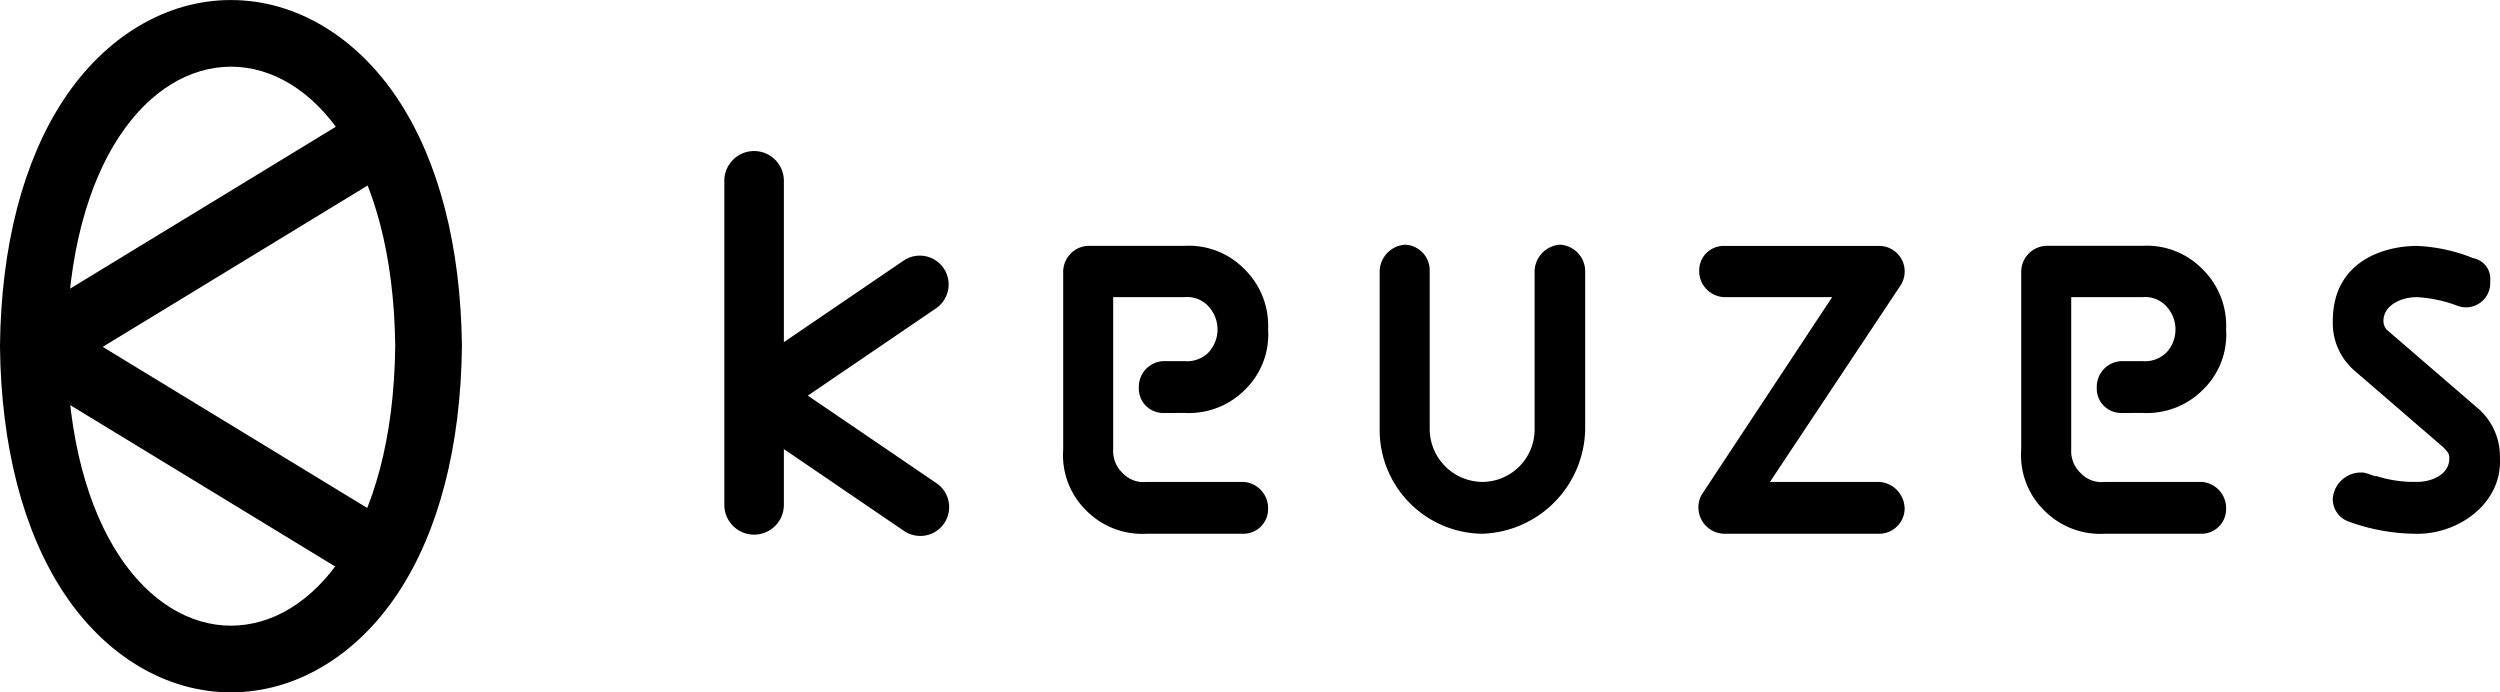
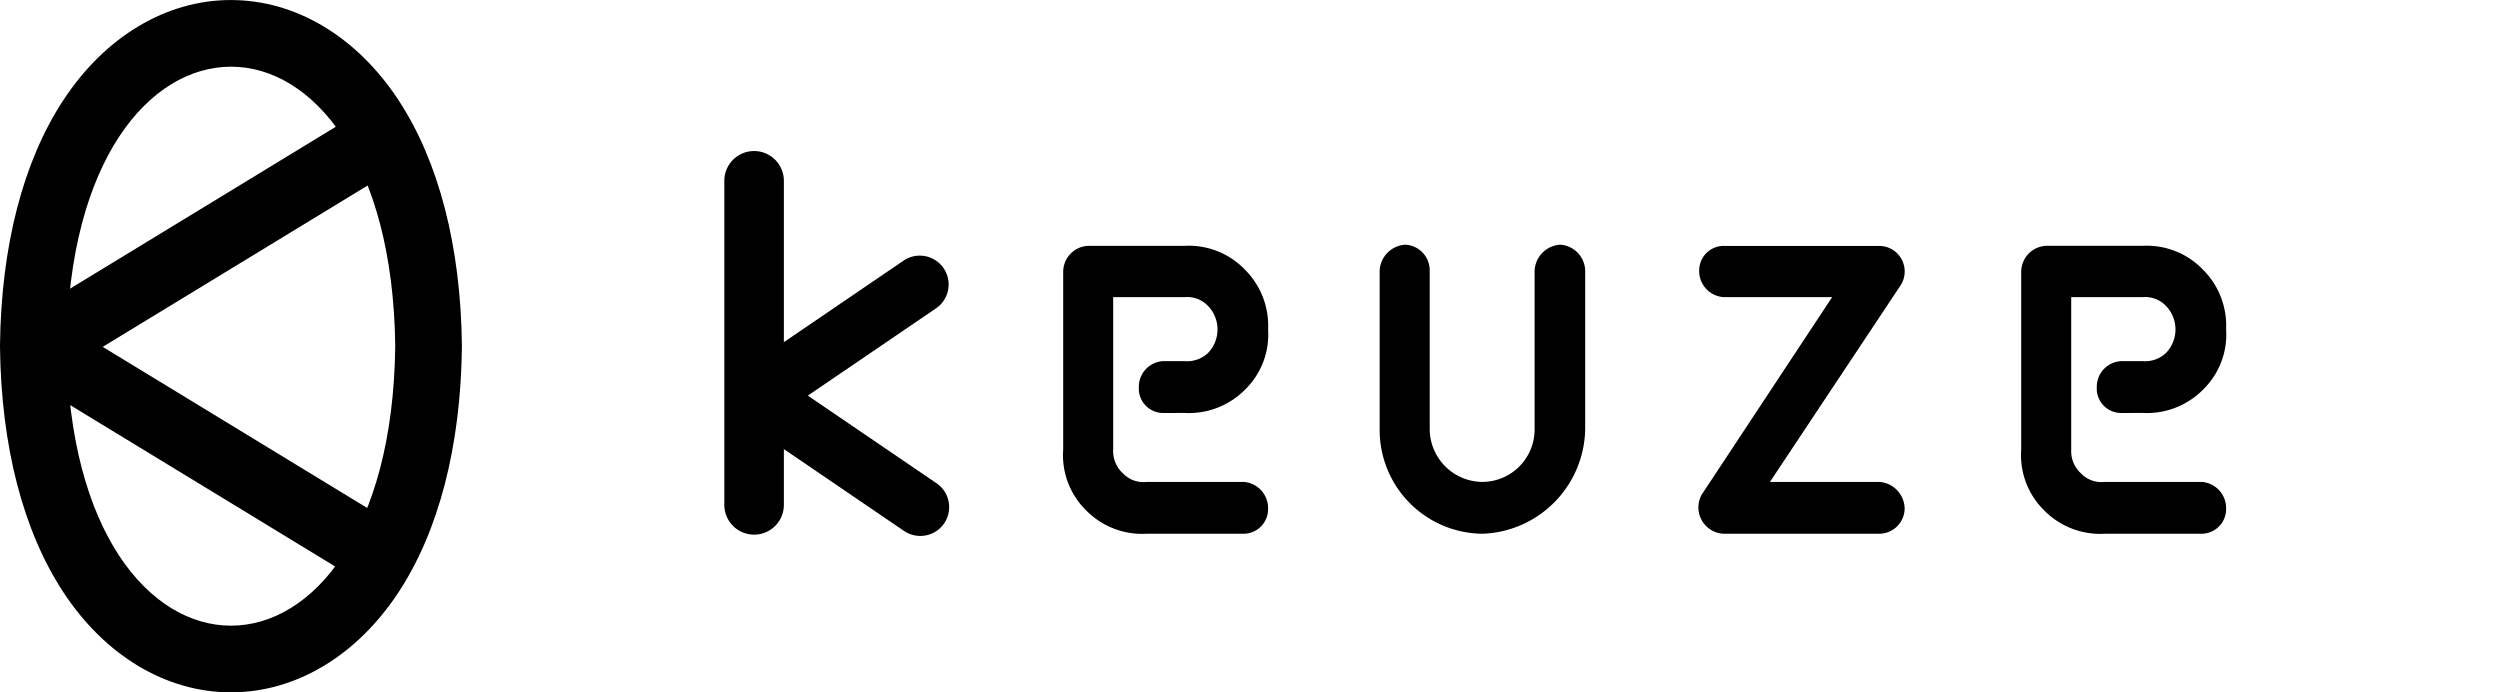
<svg xmlns="http://www.w3.org/2000/svg" width="175.472" height="48.594" viewBox="0 0 175.472 48.594">
  <g id="グループ_81" data-name="グループ 81" transform="translate(-524.796 -4151.406)">
    <g id="グループ_98" data-name="グループ 98" transform="translate(-265.159 3658.498)">
      <g id="グループ_87" data-name="グループ 87" transform="translate(789.955 492.908)">
        <g id="グループ_84" data-name="グループ 84" transform="translate(4.68 4.68)">
-           <path id="パス_54" data-name="パス 54" d="M799.026,521.6c.3,26.159,22.762,26.155,23.063,0C821.787,495.437,799.322,495.44,799.026,521.6Z" transform="translate(-799.026 -501.978)" fill="none" />
+           <path id="パス_54" data-name="パス 54" d="M799.026,521.6c.3,26.159,22.762,26.155,23.063,0Z" transform="translate(-799.026 -501.978)" fill="none" />
        </g>
        <g id="グループ_85" data-name="グループ 85">
          <path id="パス_55" data-name="パス 55" d="M806.166,497.588c5.689,0,11.38,6.54,11.53,19.617-.149,13.079-5.839,19.618-11.53,19.618s-11.381-6.54-11.53-19.617c.149-13.079,5.839-19.617,11.53-19.617m0-4.68c-4.536,0-8.82,2.555-11.753,7.01-2.838,4.309-4.378,10.268-4.458,17.233v.107c.08,6.965,1.622,12.924,4.459,17.233,2.934,4.456,7.217,7.011,11.752,7.011s8.819-2.555,11.752-7.01c2.838-4.309,4.378-10.268,4.458-17.233v-.105c-.08-6.965-1.622-12.923-4.459-17.233-2.933-4.456-7.217-7.011-11.751-7.011Z" transform="translate(-789.955 -492.908)" />
        </g>
        <g id="グループ_86" data-name="グループ 86" transform="translate(0.372 7.496)">
          <path id="パス_56" data-name="パス 56" d="M816.824,541.128a2.328,2.328,0,0,1-1.215-.342l-23.811-14.5a2.341,2.341,0,0,1,0-4l23.811-14.505a2.34,2.34,0,1,1,2.435,4l-20.53,12.506,20.53,12.507a2.34,2.34,0,0,1-1.22,4.339Z" transform="translate(-790.675 -507.437)" />
        </g>
      </g>
      <g id="グループ_97" data-name="グループ 97" transform="translate(840.795 503.554)">
        <g id="グループ_88" data-name="グループ 88" transform="translate(23.785 6.606)">
          <path id="パス_57" data-name="パス 57" d="M941.613,538.082a1.712,1.712,0,0,1-1.712-1.8,1.8,1.8,0,0,1,1.712-1.84h1.5a2.13,2.13,0,0,0,1.669-.6,2.38,2.38,0,0,0,0-3.25,2.021,2.021,0,0,0-1.669-.642H938.1v10.7a2.111,2.111,0,0,0,.685,1.669,1.993,1.993,0,0,0,1.67.6h6.805a1.841,1.841,0,0,1,1.712,1.884,1.726,1.726,0,0,1-1.712,1.754h-6.805a5.517,5.517,0,0,1-4.238-1.626,5.426,5.426,0,0,1-1.626-4.282v-12.5a1.83,1.83,0,0,1,1.754-1.8h6.763a5.456,5.456,0,0,1,4.238,1.67,5.54,5.54,0,0,1,1.627,4.194,5.387,5.387,0,0,1-1.584,4.195,5.546,5.546,0,0,1-4.282,1.67Z" transform="translate(-934.592 -526.346)" />
        </g>
        <g id="グループ_89" data-name="グループ 89" transform="translate(45.997 6.529)">
          <path id="パス_58" data-name="パス 58" d="M992.067,528.036v11.086a7.471,7.471,0,0,1-7.191,7.362,7.281,7.281,0,0,1-7.234-7.362V528.036a1.909,1.909,0,0,1,1.8-1.84,1.8,1.8,0,0,1,1.712,1.84v11.086a3.726,3.726,0,0,0,3.724,3.724,3.682,3.682,0,0,0,3.639-3.724V528.036a1.909,1.909,0,0,1,1.8-1.84A1.869,1.869,0,0,1,992.067,528.036Z" transform="translate(-977.642 -526.196)" />
        </g>
        <g id="グループ_90" data-name="グループ 90" transform="translate(68.369 6.614)">
          <path id="パス_59" data-name="パス 59" d="M1022.814,546.565a1.851,1.851,0,0,1-1.584-2.739l9.16-13.869h-7.576a1.831,1.831,0,0,1-1.754-1.926,1.719,1.719,0,0,1,1.754-1.67h10.915a1.794,1.794,0,0,1,1.456,2.782l-9.16,13.783h7.7a1.909,1.909,0,0,1,1.754,1.884,1.791,1.791,0,0,1-1.754,1.754Z" transform="translate(-1021.003 -526.361)" />
        </g>
        <g id="グループ_91" data-name="グループ 91" transform="translate(91.023 6.606)">
          <path id="パス_60" data-name="パス 60" d="M1071.93,538.082a1.712,1.712,0,0,1-1.713-1.8,1.8,1.8,0,0,1,1.713-1.84h1.5a2.13,2.13,0,0,0,1.669-.6,2.38,2.38,0,0,0,0-3.25,2.021,2.021,0,0,0-1.669-.642h-5.008v10.7a2.111,2.111,0,0,0,.685,1.669,1.992,1.992,0,0,0,1.669.6h6.805a1.842,1.842,0,0,1,1.713,1.884,1.727,1.727,0,0,1-1.713,1.754h-6.805a5.517,5.517,0,0,1-4.238-1.626,5.427,5.427,0,0,1-1.626-4.283v-12.5a1.83,1.83,0,0,1,1.754-1.8h6.763a5.455,5.455,0,0,1,4.238,1.67,5.54,5.54,0,0,1,1.627,4.194,5.387,5.387,0,0,1-1.584,4.195,5.546,5.546,0,0,1-4.282,1.67Z" transform="translate(-1064.909 -526.346)" />
        </g>
        <g id="グループ_92" data-name="グループ 92" transform="translate(112.894 6.619)">
-           <path id="パス_61" data-name="パス 61" d="M1108.413,545.714a1.673,1.673,0,0,1-1.112-1.627,1.983,1.983,0,0,1,2.225-1.8,7.886,7.886,0,0,1,.771.258V542.5a8.718,8.718,0,0,0,2.911.428c1.113,0,2.27-.556,2.27-1.626,0-.3,0-.343-.385-.771l-6.249-5.393a4.409,4.409,0,0,1-1.541-3.508c0-4.195,3.6-5.263,5.907-5.263a11.874,11.874,0,0,1,3.938.856,1.477,1.477,0,0,1,1.2,1.627,1.7,1.7,0,0,1-2.312,1.712,9.585,9.585,0,0,0-2.825-.6c-1.156,0-2.354.6-2.354,1.67a.927.927,0,0,0,.214.6l6.549,5.65a4.463,4.463,0,0,1,1.412,3.382c.172,3.167-2.91,5.35-5.864,5.308A14.1,14.1,0,0,1,1108.413,545.714Z" transform="translate(-1107.3 -526.371)" />
-         </g>
+           </g>
        <g id="グループ_96" data-name="グループ 96">
          <g id="グループ_94" data-name="グループ 94" transform="translate(0.24 7.275)">
            <g id="グループ_93" data-name="グループ 93">
              <path id="パス_62" data-name="パス 62" d="M902.466,547.338a2.016,2.016,0,0,1-1.138-.351l-11.487-7.823a2.025,2.025,0,0,1,0-3.347l11.487-7.823a2.025,2.025,0,0,1,2.279,3.347l-9.029,6.149,9.029,6.15a2.024,2.024,0,0,1-1.141,3.7Z" transform="translate(-888.956 -527.643)" />
            </g>
          </g>
          <g id="グループ_95" data-name="グループ 95">
            <path id="パス_63" data-name="パス 63" d="M890.581,540.422a2.089,2.089,0,0,1-2.089-2.089v-22.7a2.09,2.09,0,1,1,4.179,0v22.7A2.089,2.089,0,0,1,890.581,540.422Z" transform="translate(-888.492 -513.542)" />
          </g>
        </g>
      </g>
    </g>
  </g>
</svg>